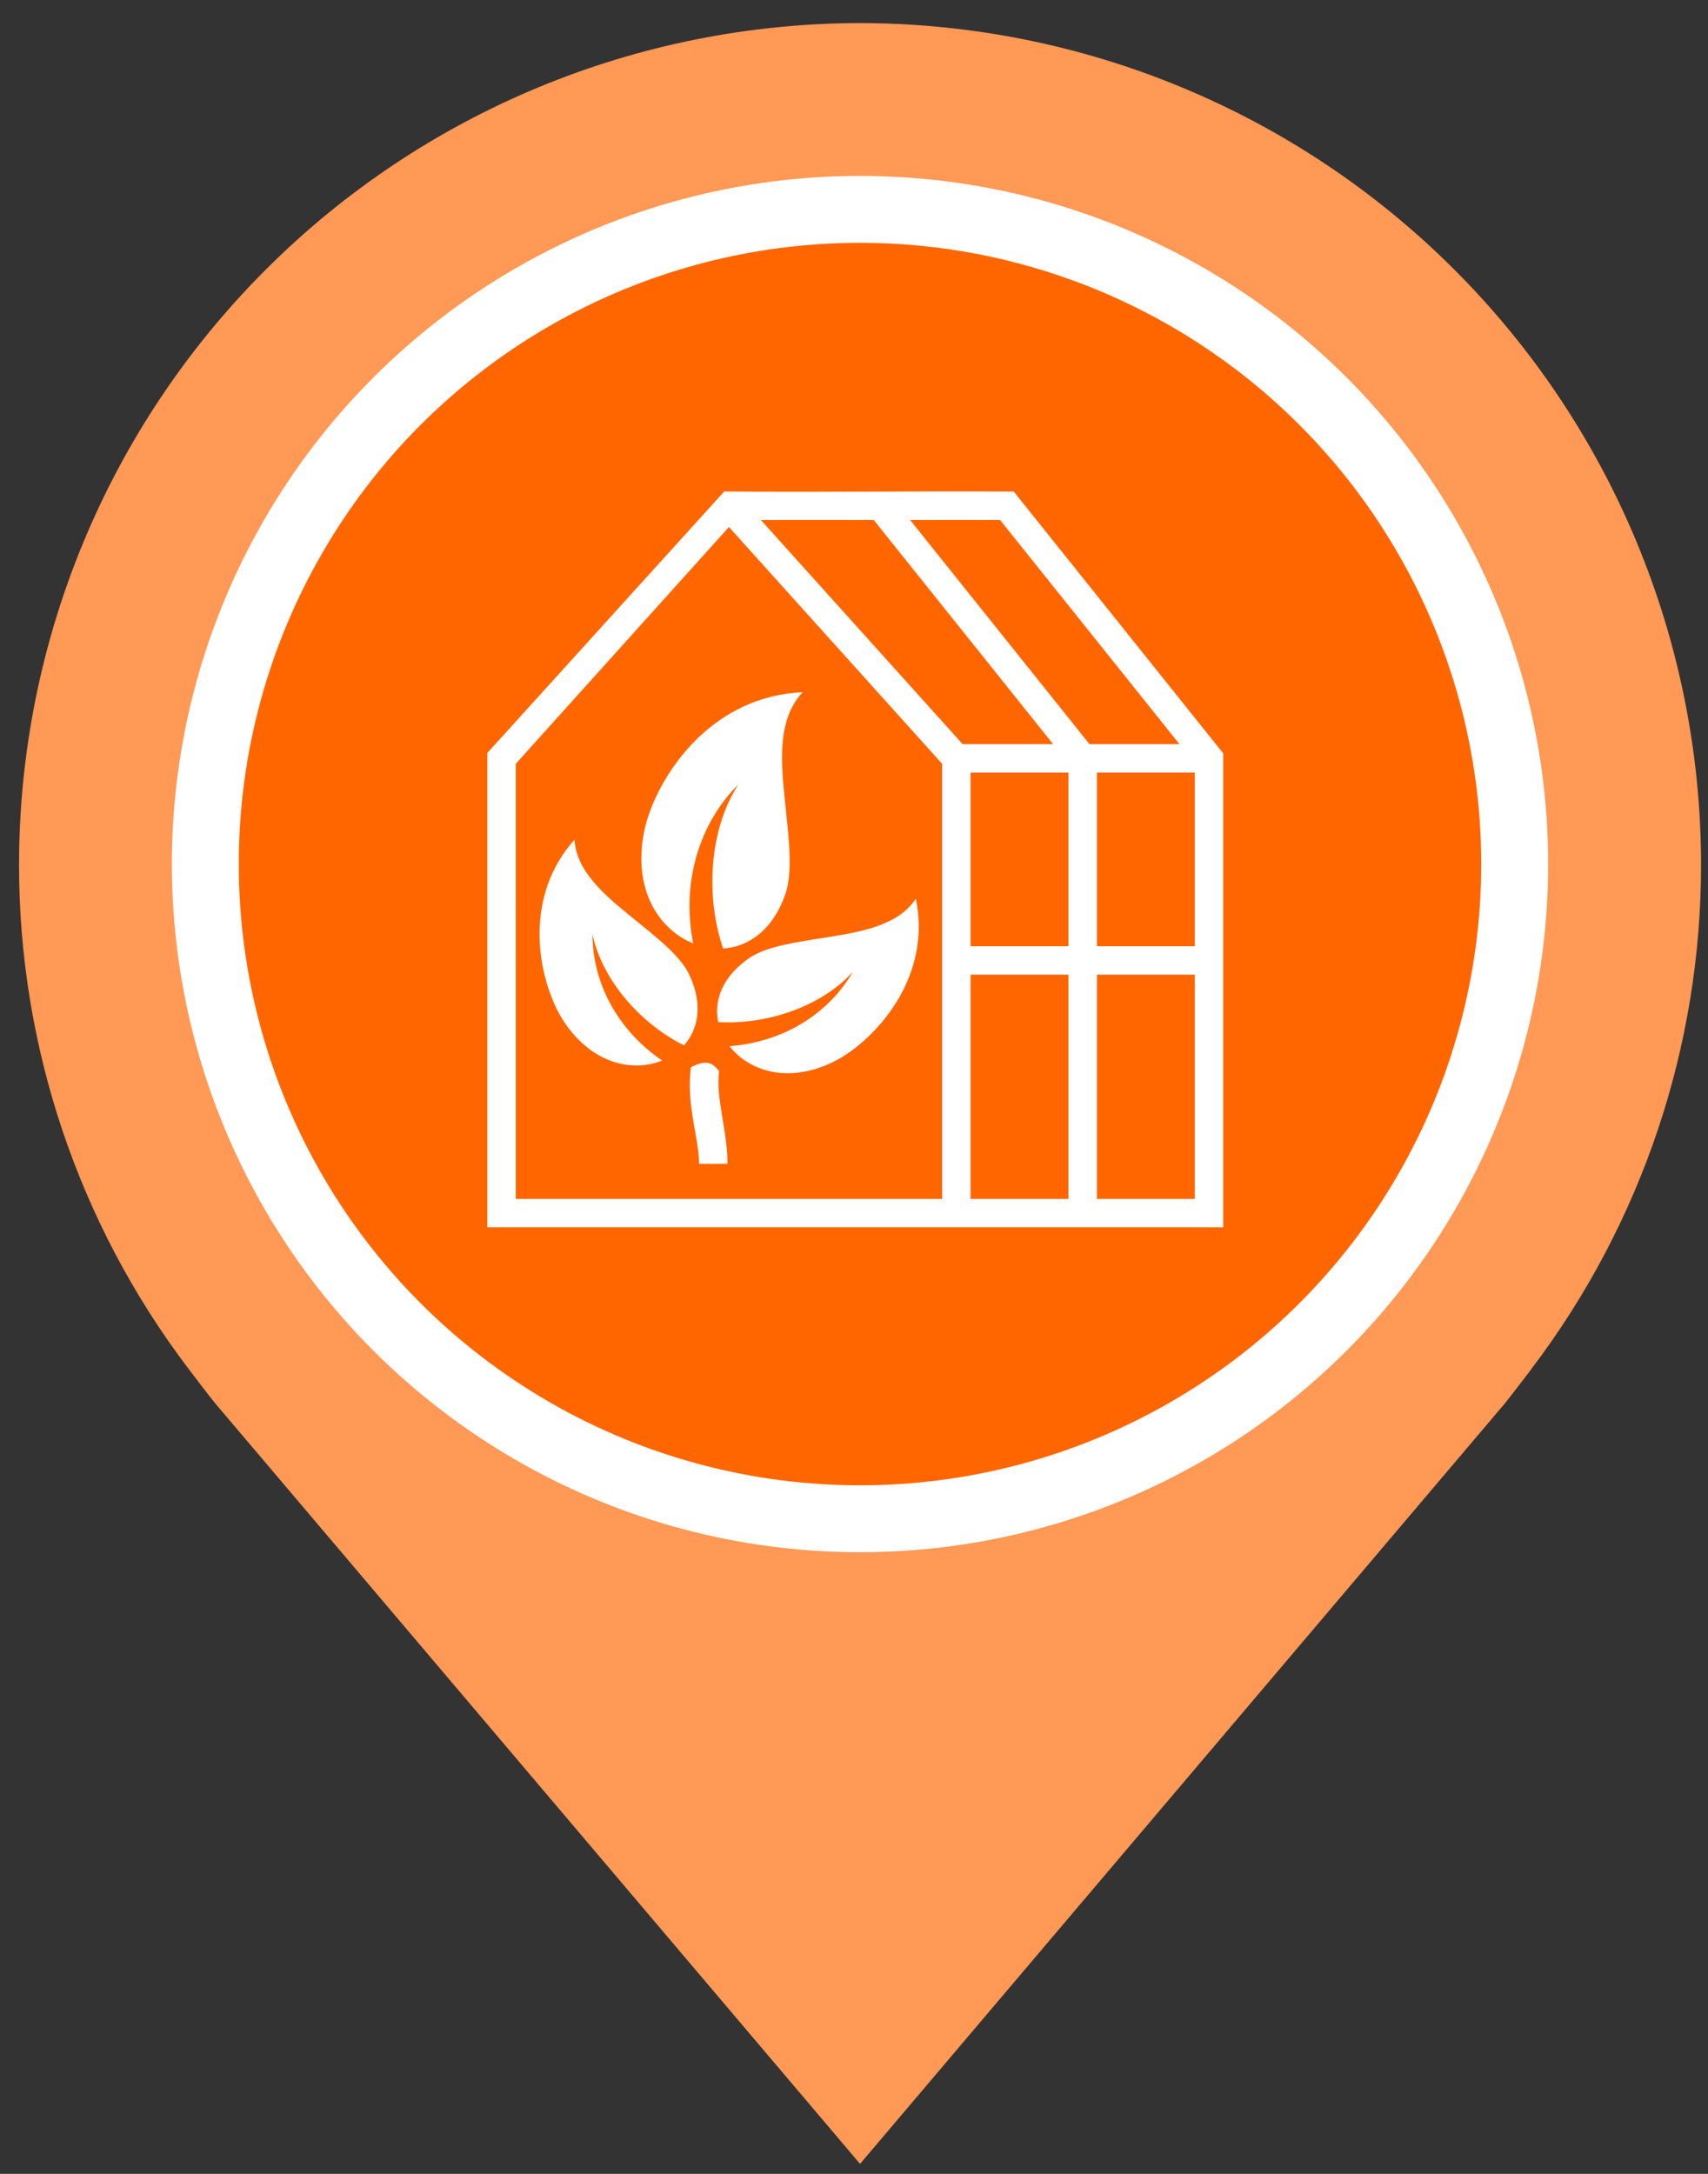
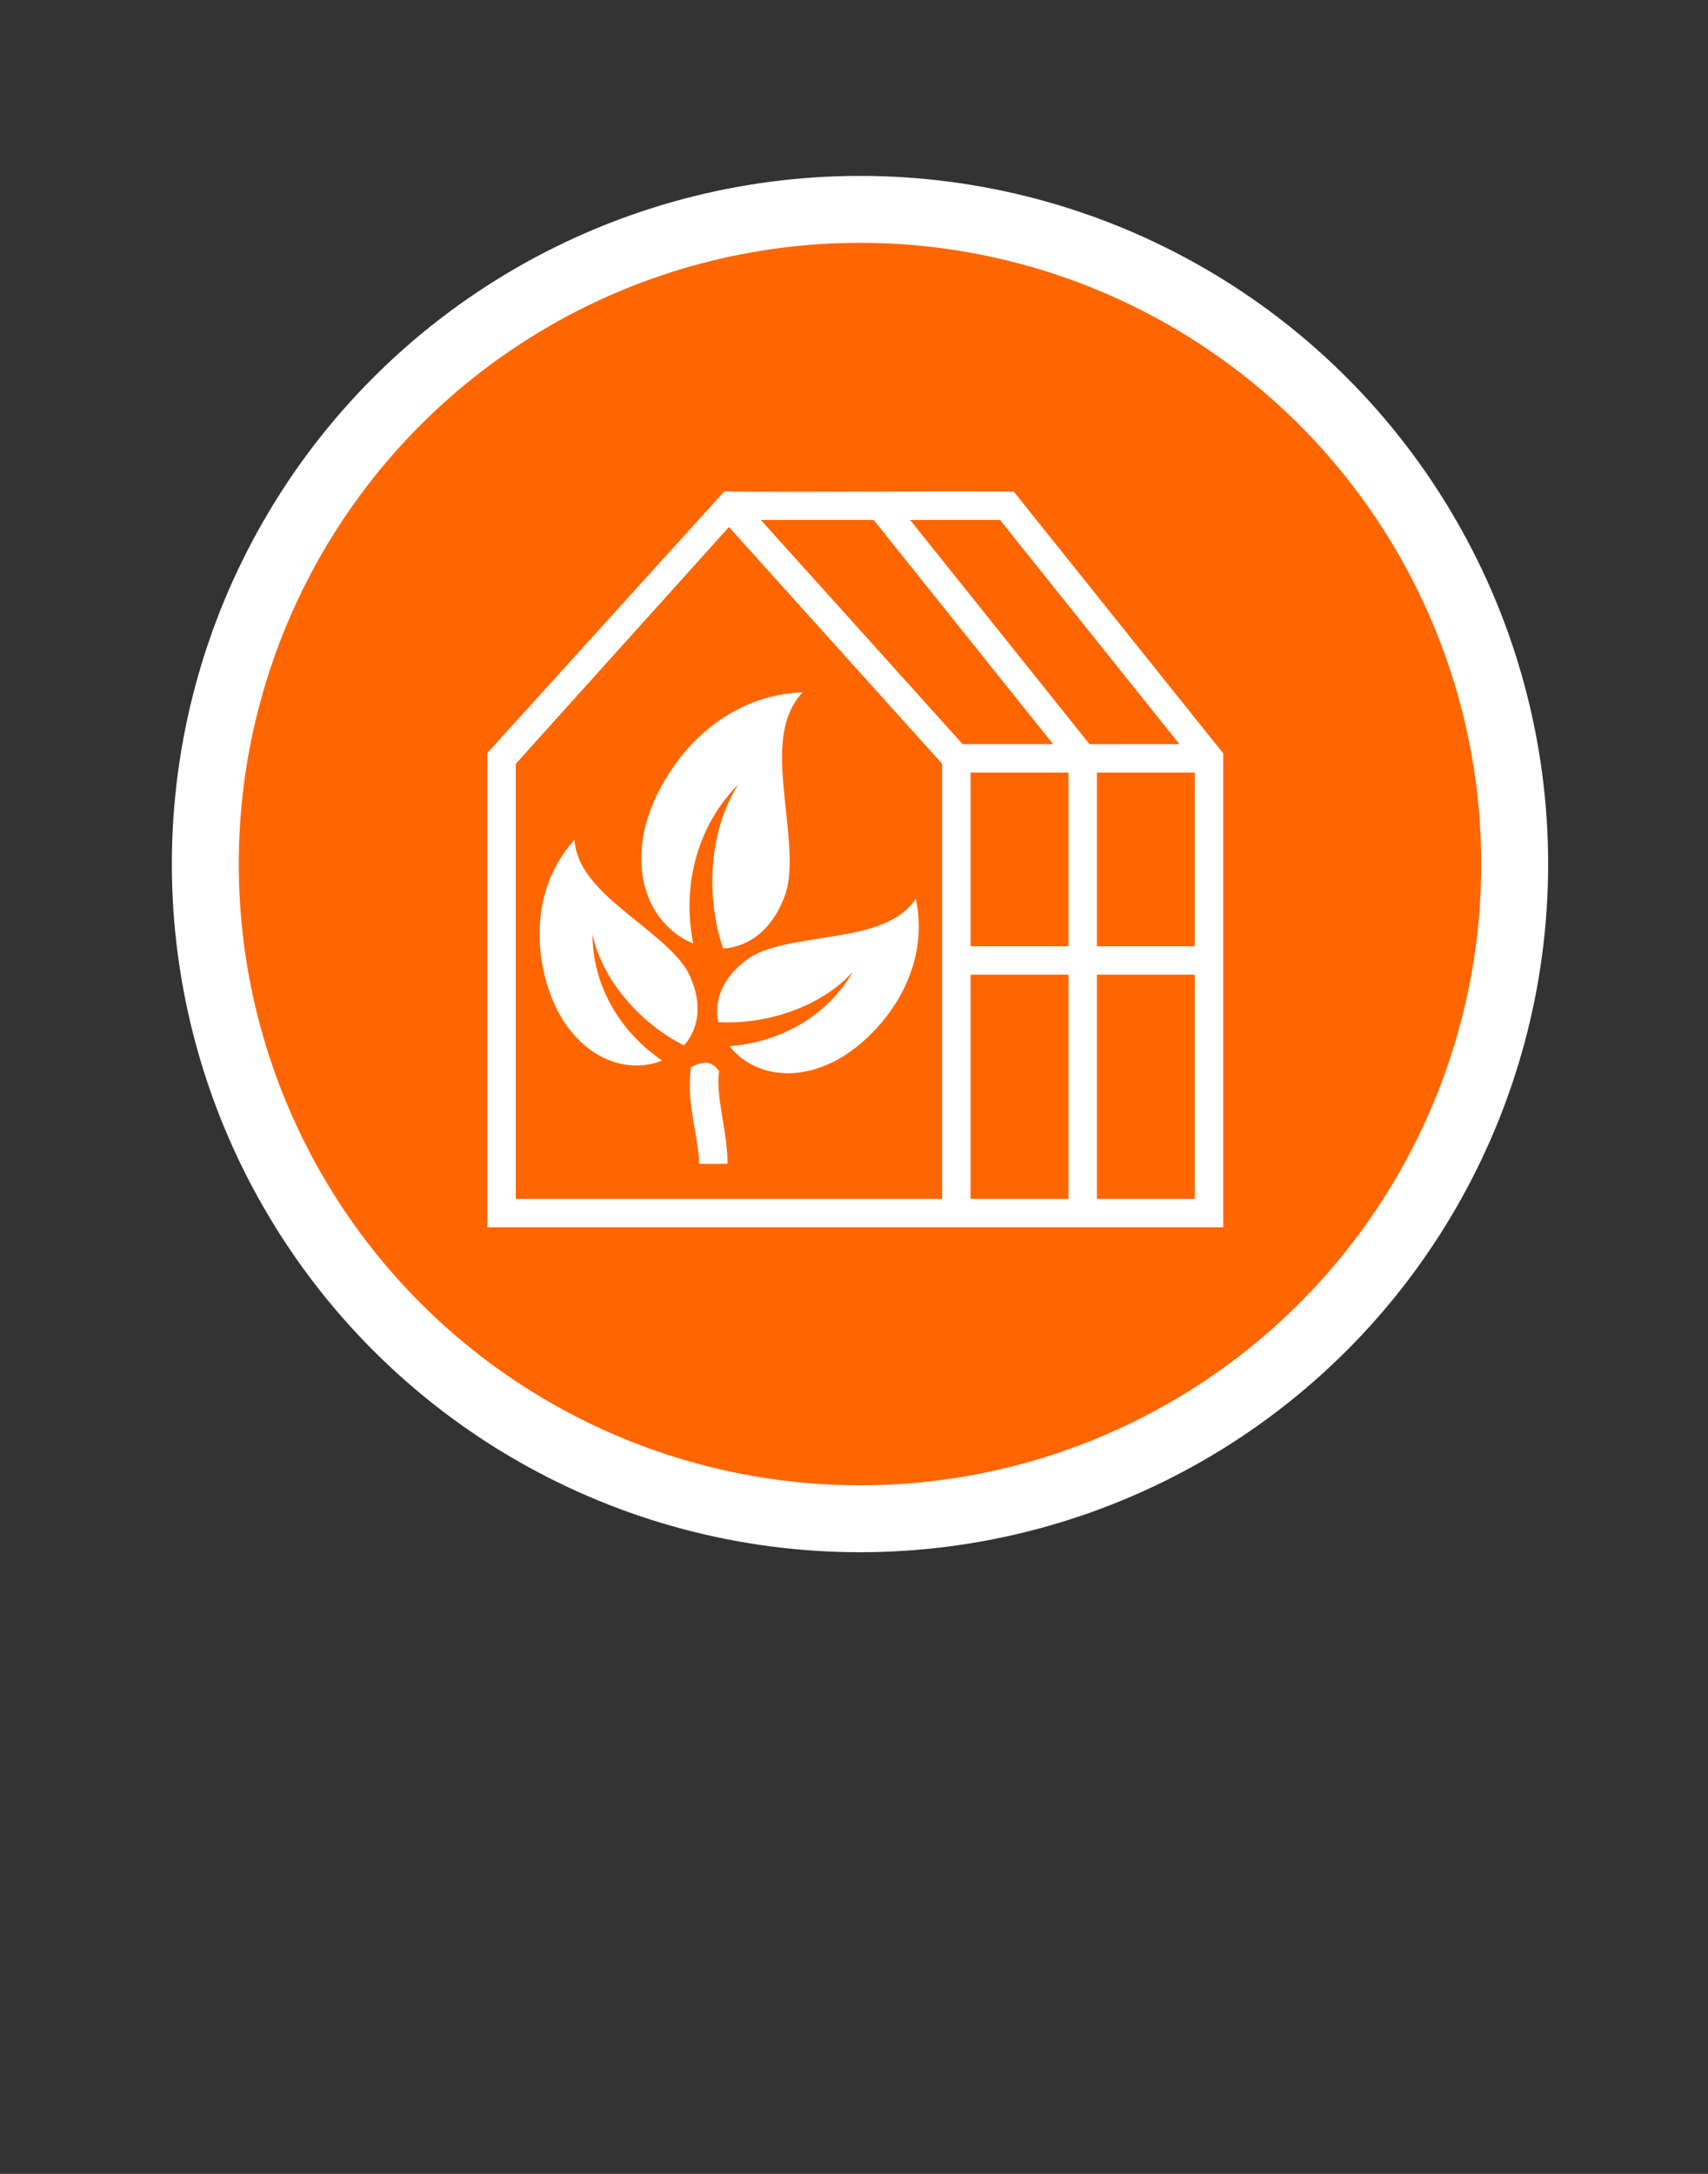
<svg xmlns="http://www.w3.org/2000/svg" width="33" height="42" viewBox="0 0 33 42" fill="none">
  <rect x="0" y="0" width="33" height="42" fill="#333333" stroke="none" />
-   <path d="M16.617 0.446C12.309 0.451 8.179 2.164 5.133 5.211C2.086 8.257 0.373 12.387 0.368 16.695C0.364 20.215 1.514 23.64 3.641 26.444C3.641 26.444 4.084 27.028 4.157 27.112L16.617 41.807L29.083 27.105C29.148 27.026 29.593 26.444 29.593 26.444L29.594 26.44C31.72 23.636 32.869 20.214 32.866 16.695C32.861 12.387 31.147 8.257 28.101 5.211C25.055 2.164 20.925 0.451 16.617 0.446Z" fill="#FF9955" />
  <circle cx="16.616" cy="16.694" r="12.649" fill="#FF6600" stroke="white" stroke-width="1.293" />
  <path d="M13.993 9.495L9.416 14.547V23.712H23.634V14.556L19.586 9.497C17.721 9.486 15.857 9.512 13.993 9.495H13.993ZM14.7 10.046H16.881L20.347 14.377H18.599L14.7 10.046ZM17.584 10.046H19.322L22.788 14.377H21.05L17.584 10.046ZM14.084 10.182L18.203 14.757V23.163H9.965V14.757L14.084 10.182ZM15.508 13.374C14.653 13.411 13.979 13.781 13.475 14.268C12.893 14.832 12.544 15.561 12.443 16.077C12.222 17.201 12.742 17.964 13.391 18.226C13.392 18.22 13.392 18.221 13.391 18.219C13.162 17.034 13.516 15.903 14.267 15.154C13.7 16.026 13.627 17.315 13.971 18.325C14.117 18.317 14.26 18.281 14.393 18.22C14.708 18.076 14.992 17.783 15.169 17.289C15.357 16.763 15.196 15.915 15.131 15.109C15.098 14.706 15.092 14.312 15.189 13.959C15.248 13.742 15.351 13.541 15.508 13.374ZM18.752 14.927H20.643V18.282H18.752V14.927ZM21.193 14.927H23.084V18.282H21.193V14.927ZM11.099 16.224C10.615 16.767 10.435 17.396 10.425 17.996C10.413 18.704 10.648 19.369 10.903 19.749C11.454 20.568 12.237 20.716 12.793 20.49C11.924 19.897 11.447 18.98 11.448 18.054C11.636 18.941 12.381 19.781 13.215 20.197C13.3 20.102 13.367 19.991 13.411 19.871C13.515 19.591 13.51 19.24 13.315 18.827C13.109 18.391 12.485 17.965 11.944 17.504C11.674 17.274 11.424 17.031 11.263 16.75C11.171 16.589 11.112 16.411 11.099 16.224ZM17.695 17.364C17.59 17.52 17.451 17.645 17.29 17.738C17.01 17.902 16.673 17.987 16.323 18.051C15.624 18.179 14.871 18.236 14.475 18.511C14.1 18.771 13.919 19.073 13.869 19.367C13.848 19.493 13.85 19.622 13.876 19.747C14.806 19.804 15.872 19.449 16.478 18.775C16.016 19.578 15.145 20.133 14.095 20.212C14.464 20.685 15.216 20.95 16.102 20.515C16.513 20.314 17.049 19.855 17.393 19.237C17.684 18.712 17.843 18.076 17.695 17.364ZM18.752 18.831H20.643V23.163H18.752V18.831ZM21.193 18.831H23.084V23.163H21.193V18.831ZM13.35 20.62C13.25 21.323 13.507 21.993 13.507 22.486L14.056 22.485C14.056 21.835 13.822 21.201 13.894 20.697C13.761 20.509 13.612 20.481 13.35 20.62V20.62Z" fill="white" />
</svg>